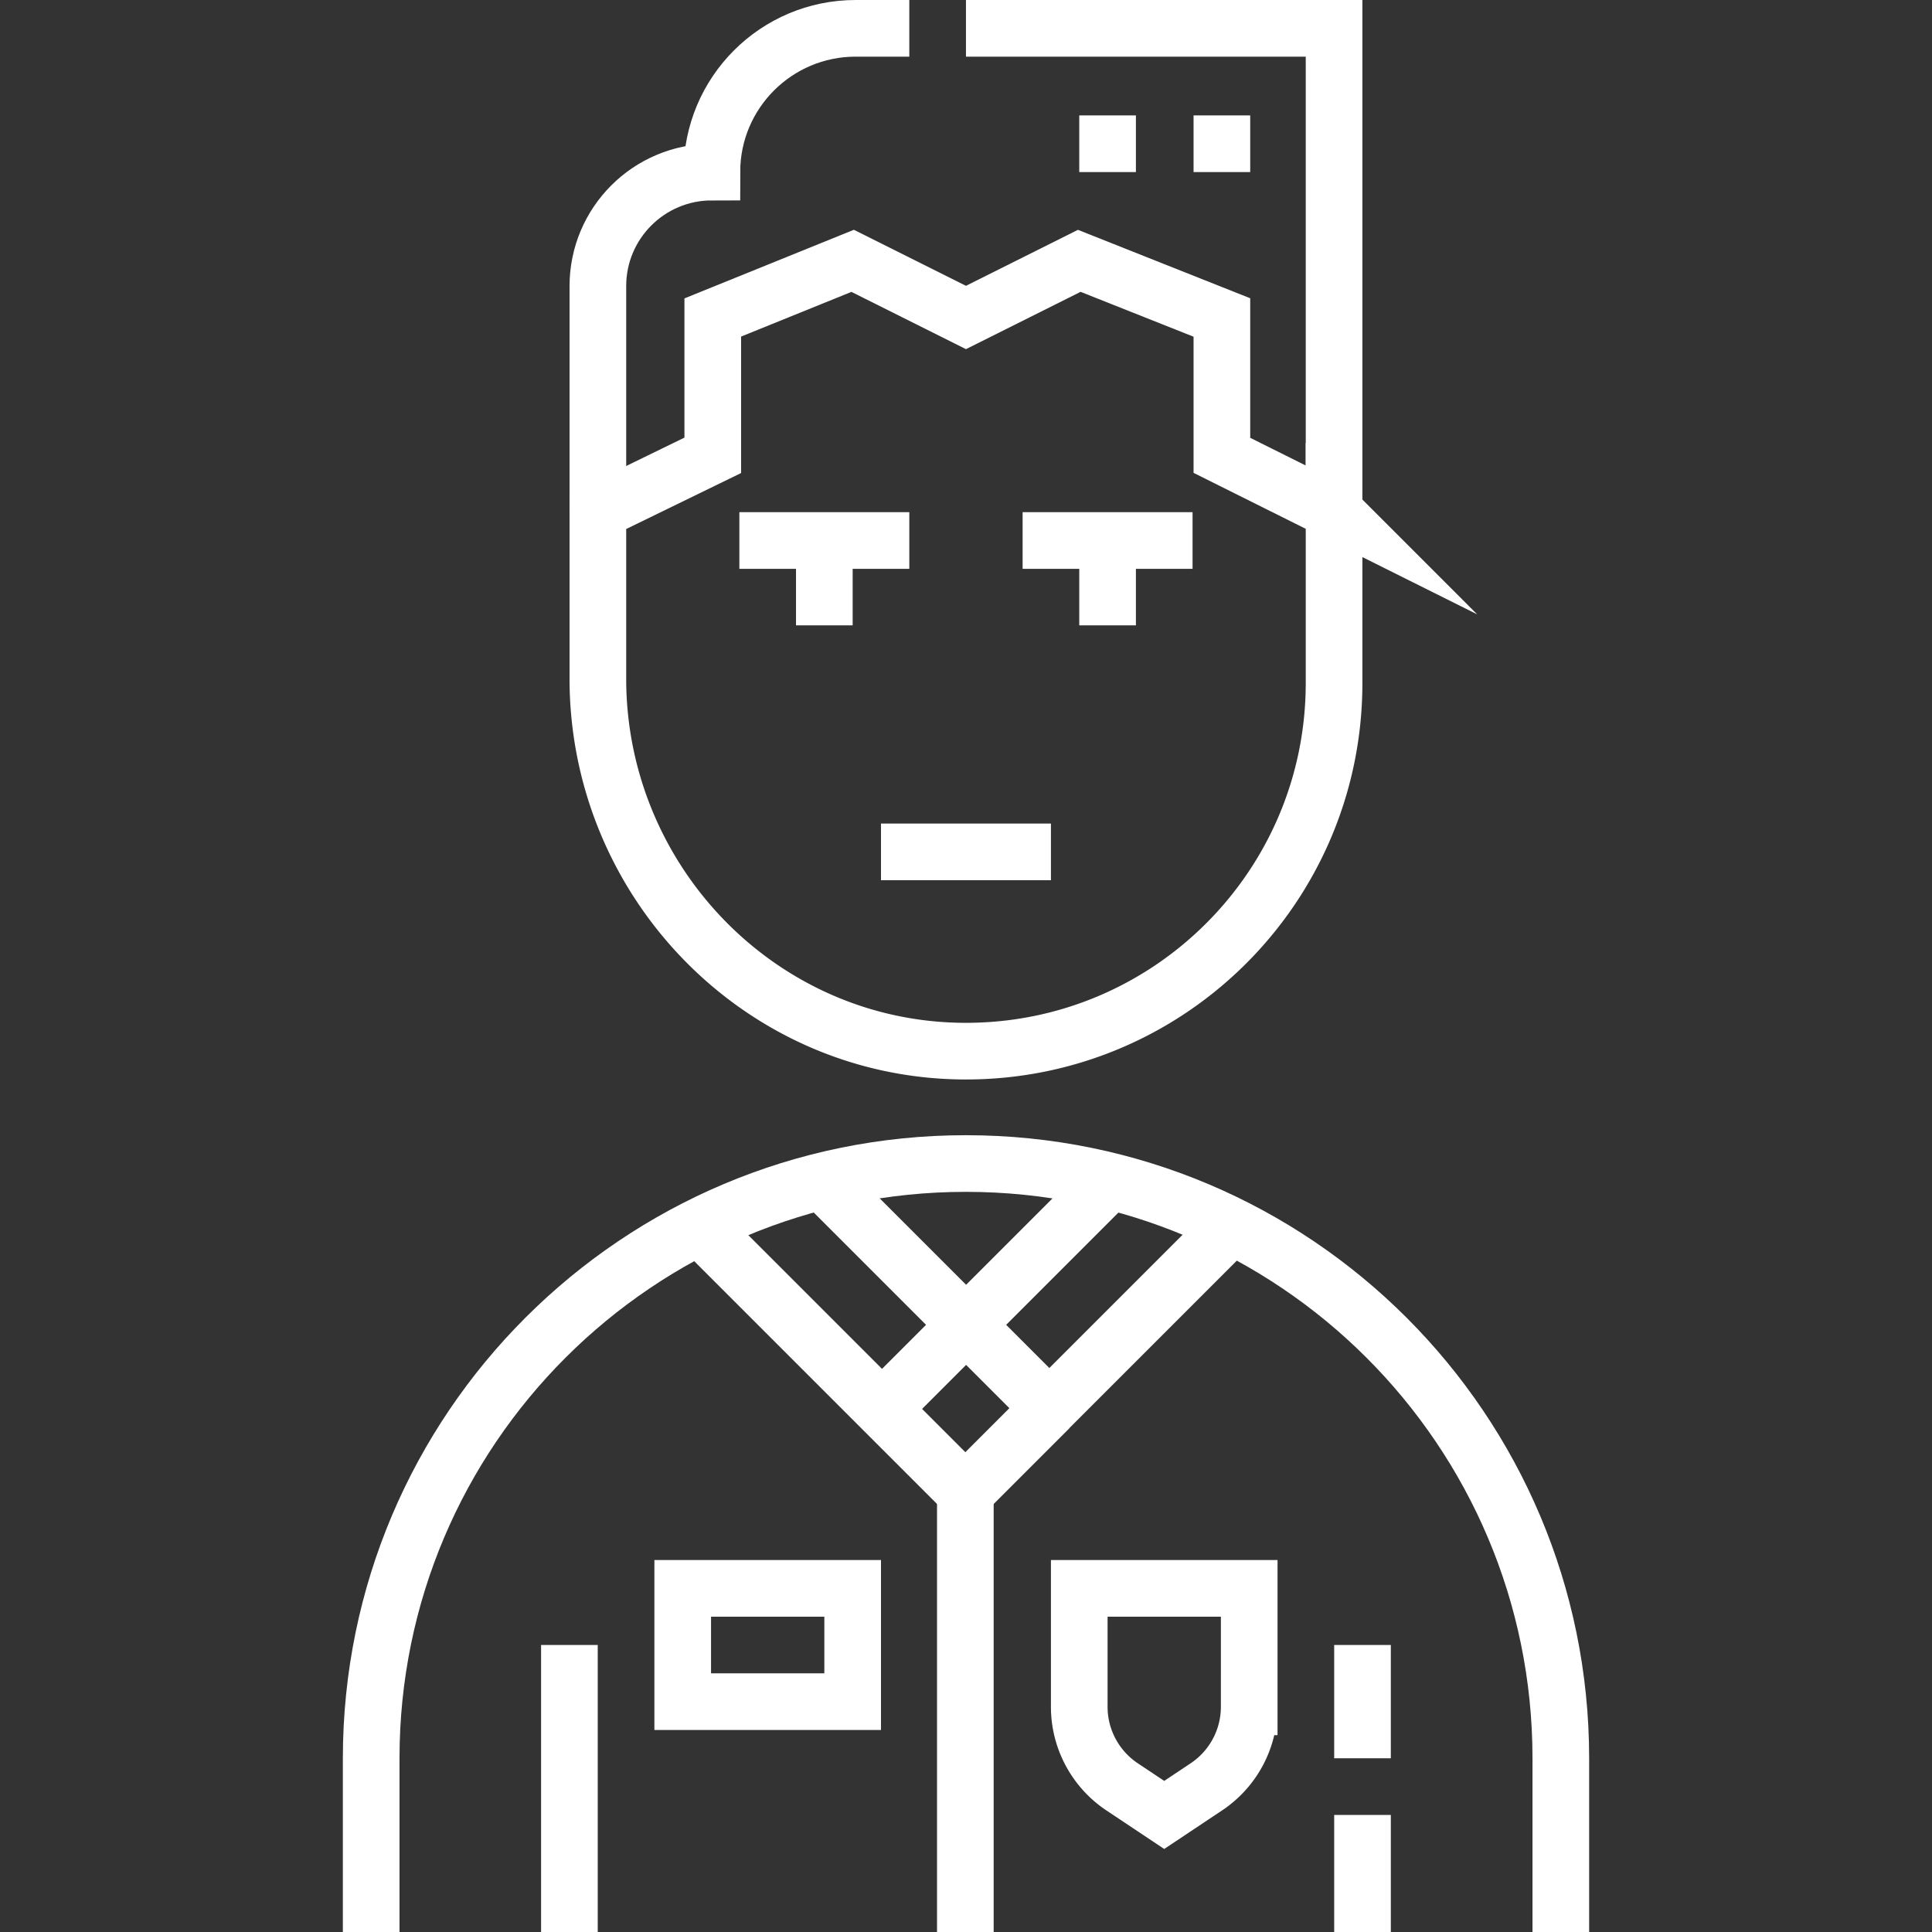
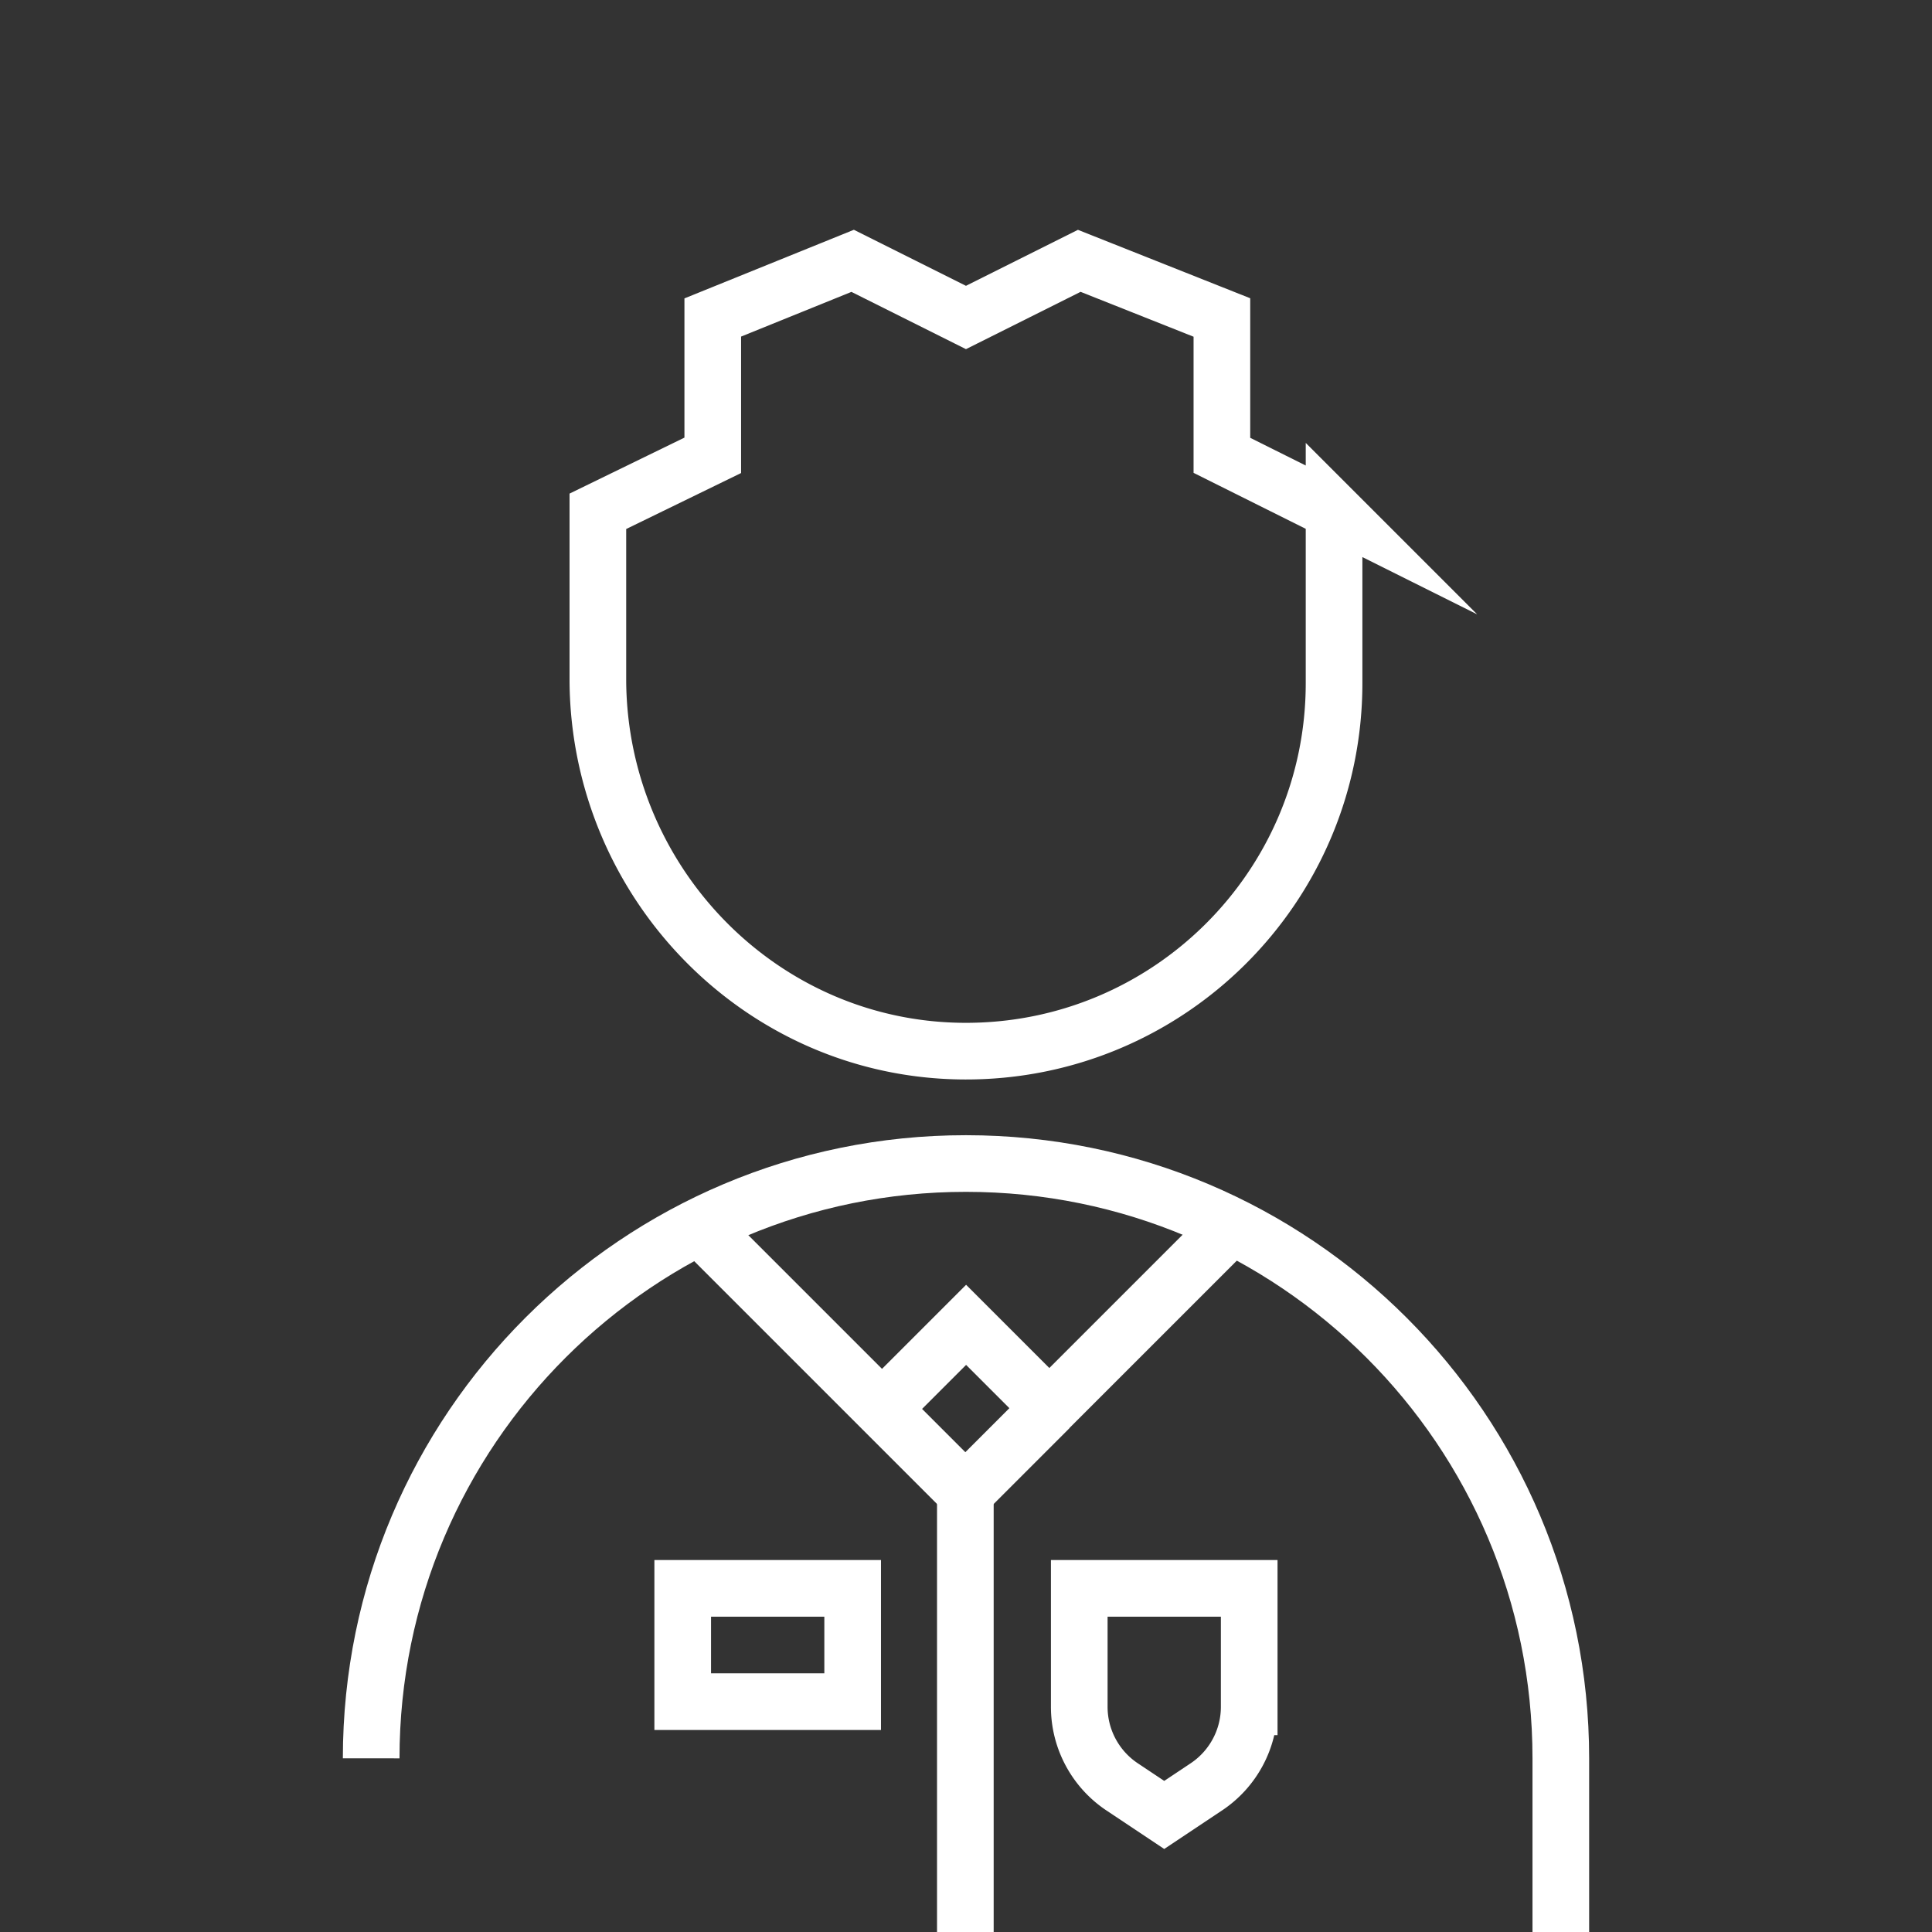
<svg xmlns="http://www.w3.org/2000/svg" version="1.1" width="512" height="512" x="0" y="0" viewBox="0 0 511.565 511.565" style="enable-background:new 0 0 512 512" xml:space="preserve" class="">
  <rect x="0" y="0" width="511.565" height="511.565" fill="#333333" stroke="none" />
  <g>
-     <path d="m150.772 511.564-.001-75.993M360.772 465.571l-.001-30M360.772 511.564v-30.993M217.849 312.837l37.961 37.961 37.961-37.961" style="stroke-width:15;stroke-miterlimit:10;" fill="none" stroke="#ffffff" stroke-width="15" stroke-miterlimit="10" data-original="#000000" opacity="1" />
    <path d="m184.159 323.675 49.387 49.387 22.264-22.264 22.039 22.038 48.224-48.224M233.546 373.062l22.064 22.064 22.264-22.264" style="stroke-width:15;stroke-miterlimit:10;" fill="none" stroke="#ffffff" stroke-width="15" stroke-miterlimit="10" data-original="#000000" opacity="1" />
-     <path d="M413.282 511.564v-45.979c0-86.985-70.515-157.5-157.5-157.5-86.776-.028-157.488 70.328-157.5 157.5v45.979M255.61 395.126v116.438" style="stroke-width:15;stroke-miterlimit:10;" fill="none" stroke="#ffffff" stroke-width="15" stroke-miterlimit="10" data-original="#000000" opacity="1" />
+     <path d="M413.282 511.564v-45.979c0-86.985-70.515-157.5-157.5-157.5-86.776-.028-157.488 70.328-157.5 157.5M255.61 395.126v116.438" style="stroke-width:15;stroke-miterlimit:10;" fill="none" stroke="#ffffff" stroke-width="15" stroke-miterlimit="10" data-original="#000000" opacity="1" />
    <path d="m319.428 473.133-11.157 7.438-11.157-7.438a25.472 25.472 0 0 1-11.343-21.195v-31.367h45v31.367a25.47 25.47 0 0 1-11.343 21.195zM180.772 420.571h45v30h-45zM353.24 135.383v45.479c0 54.076-44.038 97.867-98.207 97.465-53.433-.396-96.235-44.435-96.725-97.763l-.001-45.178 30.422-14.822V84.065l37.043-15 30 15 30-15 37.766 15v36.499l29.702 14.819z" style="stroke-width:15;stroke-miterlimit:10;" fill="none" stroke="#ffffff" stroke-width="15" stroke-miterlimit="10" data-original="#000000" opacity="1" />
-     <path d="M255.772 7.5h97.468v127.883M158.307 135.387V75.752c0-16.672 13.515-30.188 30.188-30.188 0-21.022 17.042-38.064 38.064-38.064h14.213M323.538 30.564v15M293.272 30.564v15M233.272 225.564h45M270.772 143.118h45M293.272 143.118v22.468M195.772 143.118h45M218.272 143.118v22.468" style="stroke-width:15;stroke-miterlimit:10;" fill="none" stroke="#ffffff" stroke-width="15" stroke-miterlimit="10" data-original="#000000" opacity="1" />
  </g>
</svg>